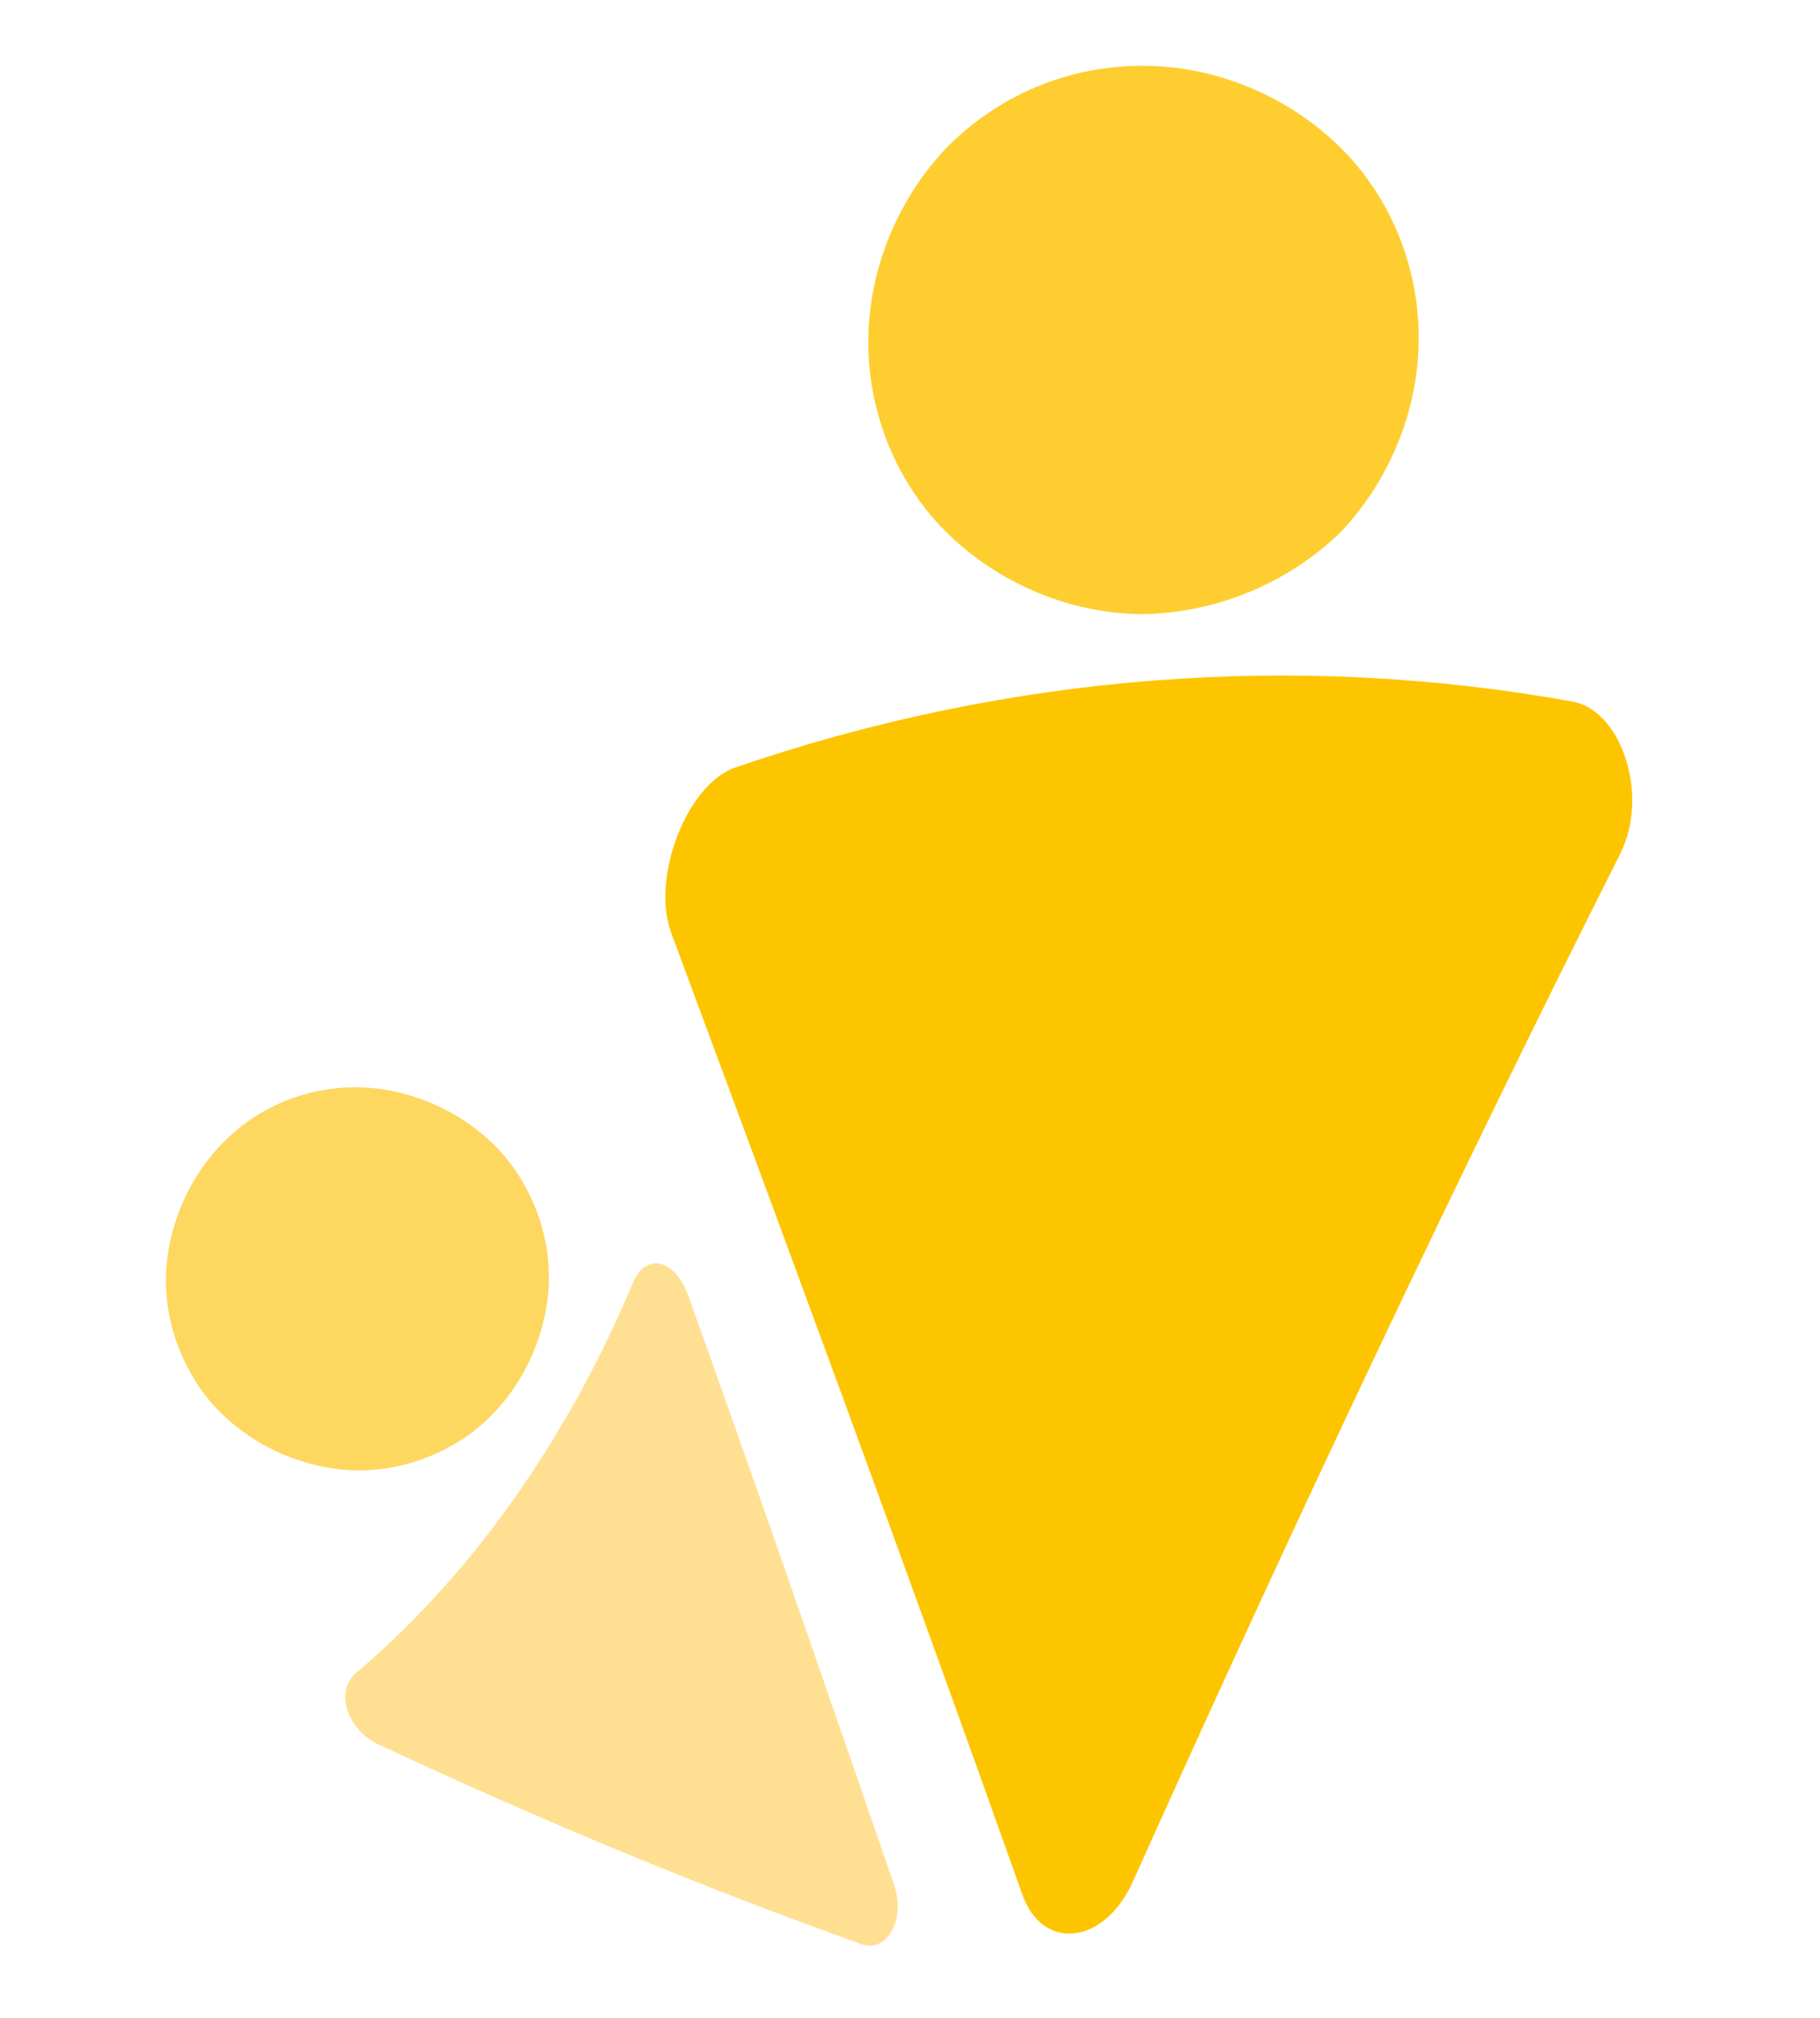
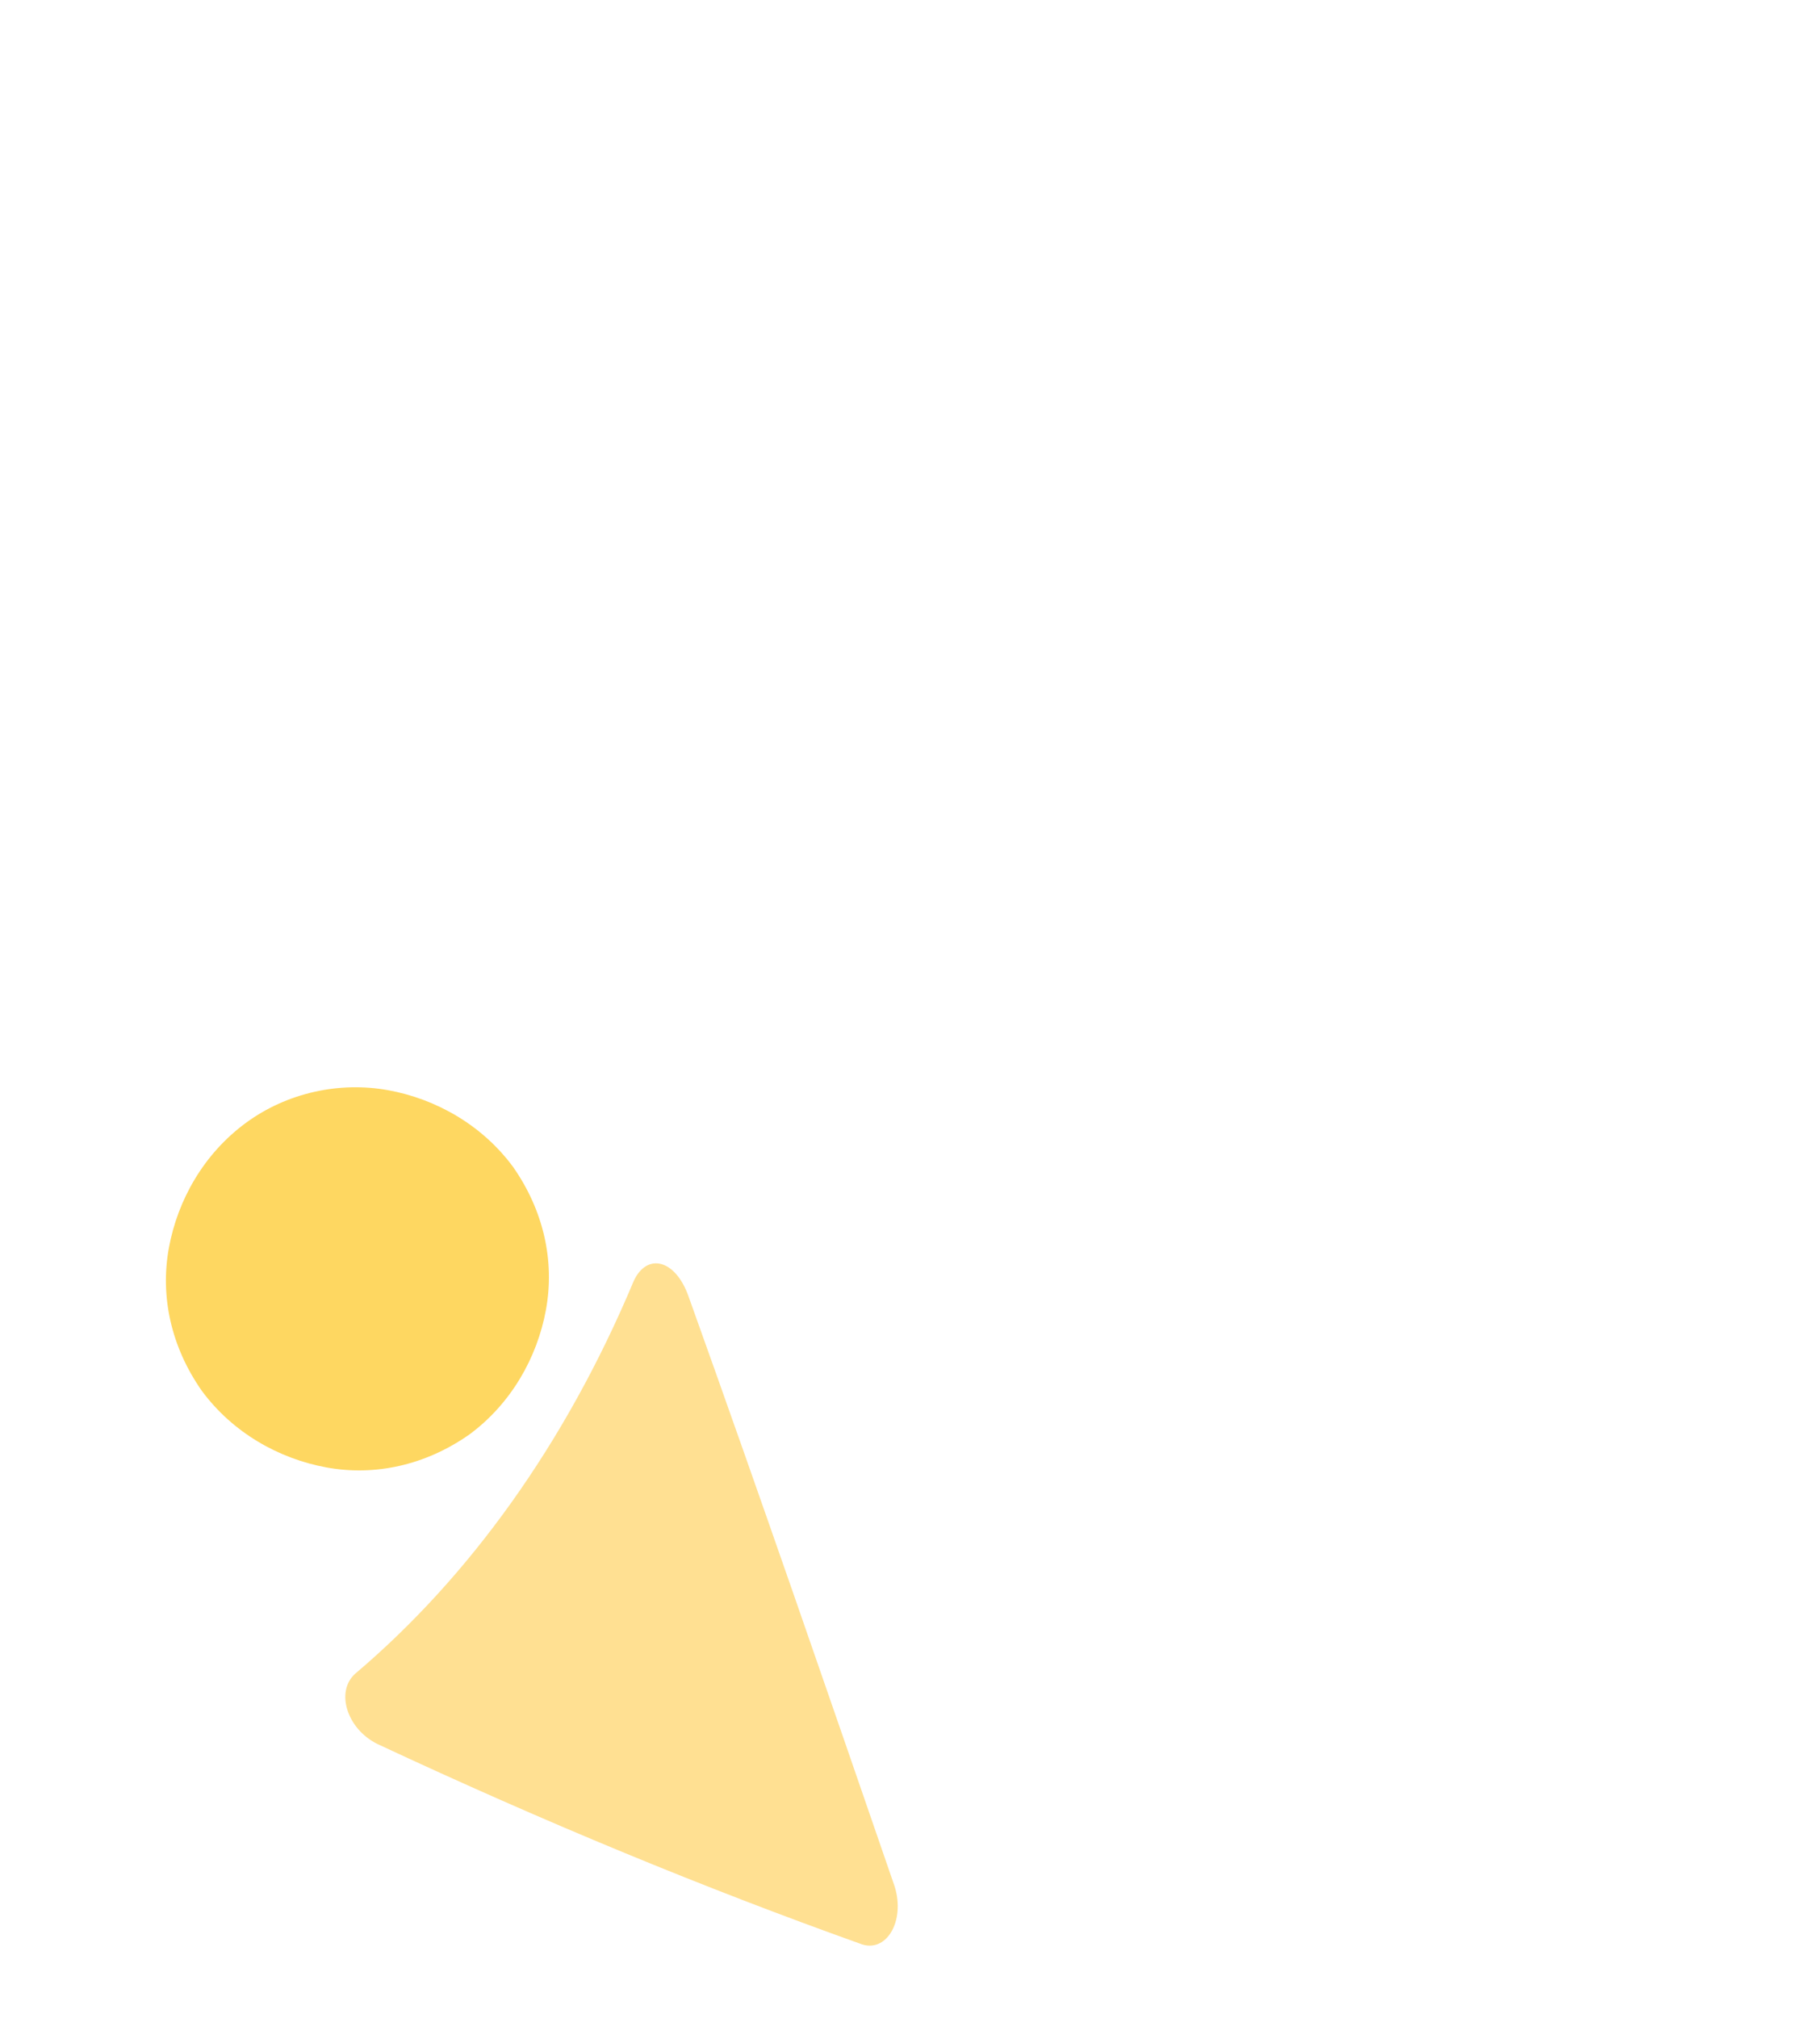
<svg xmlns="http://www.w3.org/2000/svg" viewBox="0 0 83 92">
-   <path d="M52.2 28c-3.4 0-6.6-1.4-8.9-3.6s-3.7-5.4-3.7-8.8S41 9 43.2 6.7C45.5 4.4 48.6 3 52.1 3c3.4 0 6.6 1.4 8.9 3.6s3.7 5.4 3.7 8.8-1.4 6.6-3.6 8.9c-2.3 2.2-5.4 3.6-8.9 3.7z" fill="#fece31" />
-   <path d="M51.7 85.7C59.2 69 66.6 53.4 73.9 38.9c1.3-2.6.1-6.4-2.1-6.9-12.6-2.3-25.8-1.3-38.3 3-2.2.8-3.8 5-2.9 7.5 5.2 14 10.6 28.6 16 43.8.9 2.7 3.8 2.4 5.1-.6" fill="#fdc500" />
  <path d="M39.2 88.6c-7-2.5-14.3-5.5-22-9.1-1.4-.7-1.9-2.4-1-3.2 5.2-4.4 9.6-10.5 12.7-17.9.6-1.3 1.9-1 2.5.7 3.3 9.2 6.4 18.2 9.4 26.9.5 1.6-.4 3.1-1.6 2.6" fill="#ffe092" />
  <path d="M11.2 51.2c-1.9 1.4-3.1 3.5-3.5 5.7s.1 4.5 1.5 6.5c1.4 1.9 3.5 3.1 5.7 3.5s4.5-.1 6.5-1.5c1.9-1.4 3.1-3.5 3.5-5.7s-.1-4.5-1.5-6.5c-1.4-1.9-3.5-3.1-5.7-3.5s-4.6.1-6.5 1.5z" fill="#fed761" />
</svg>